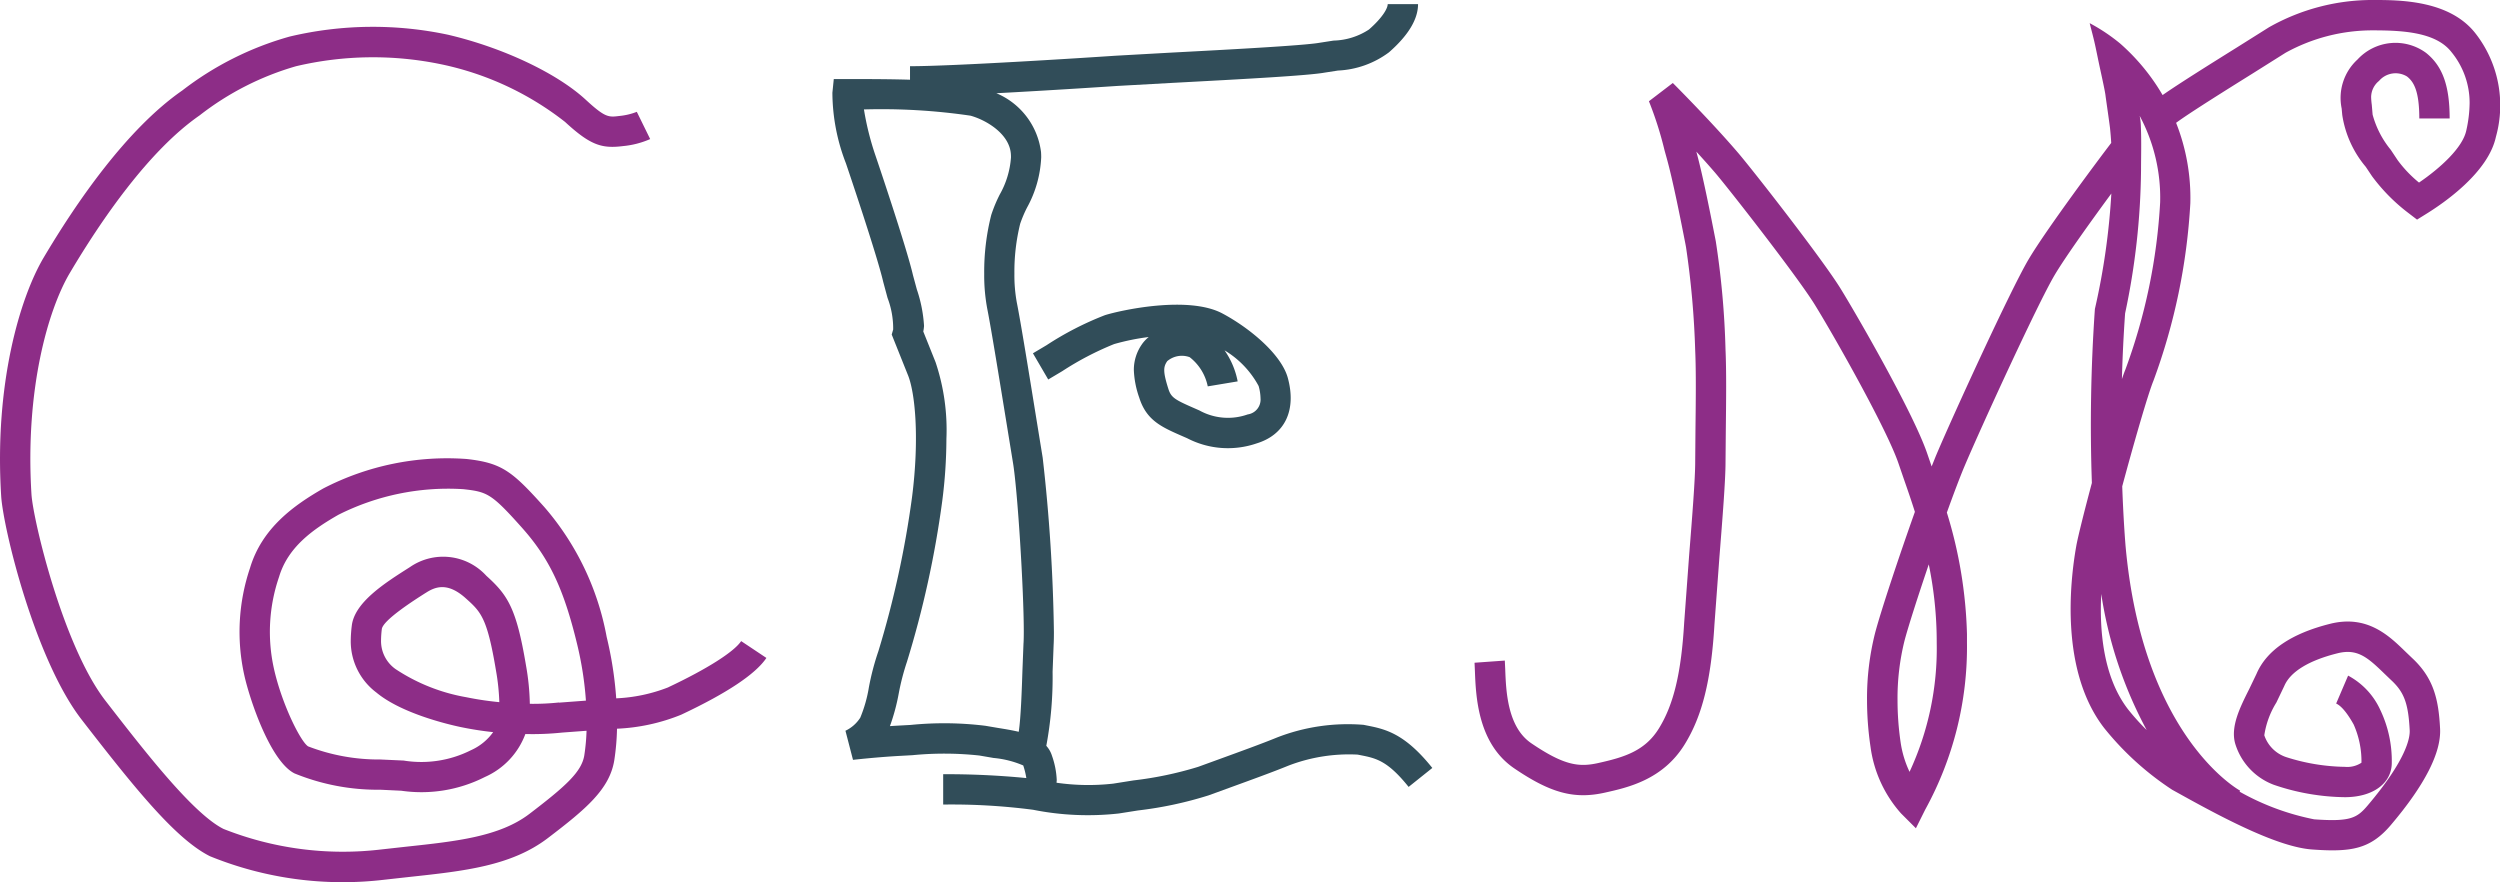
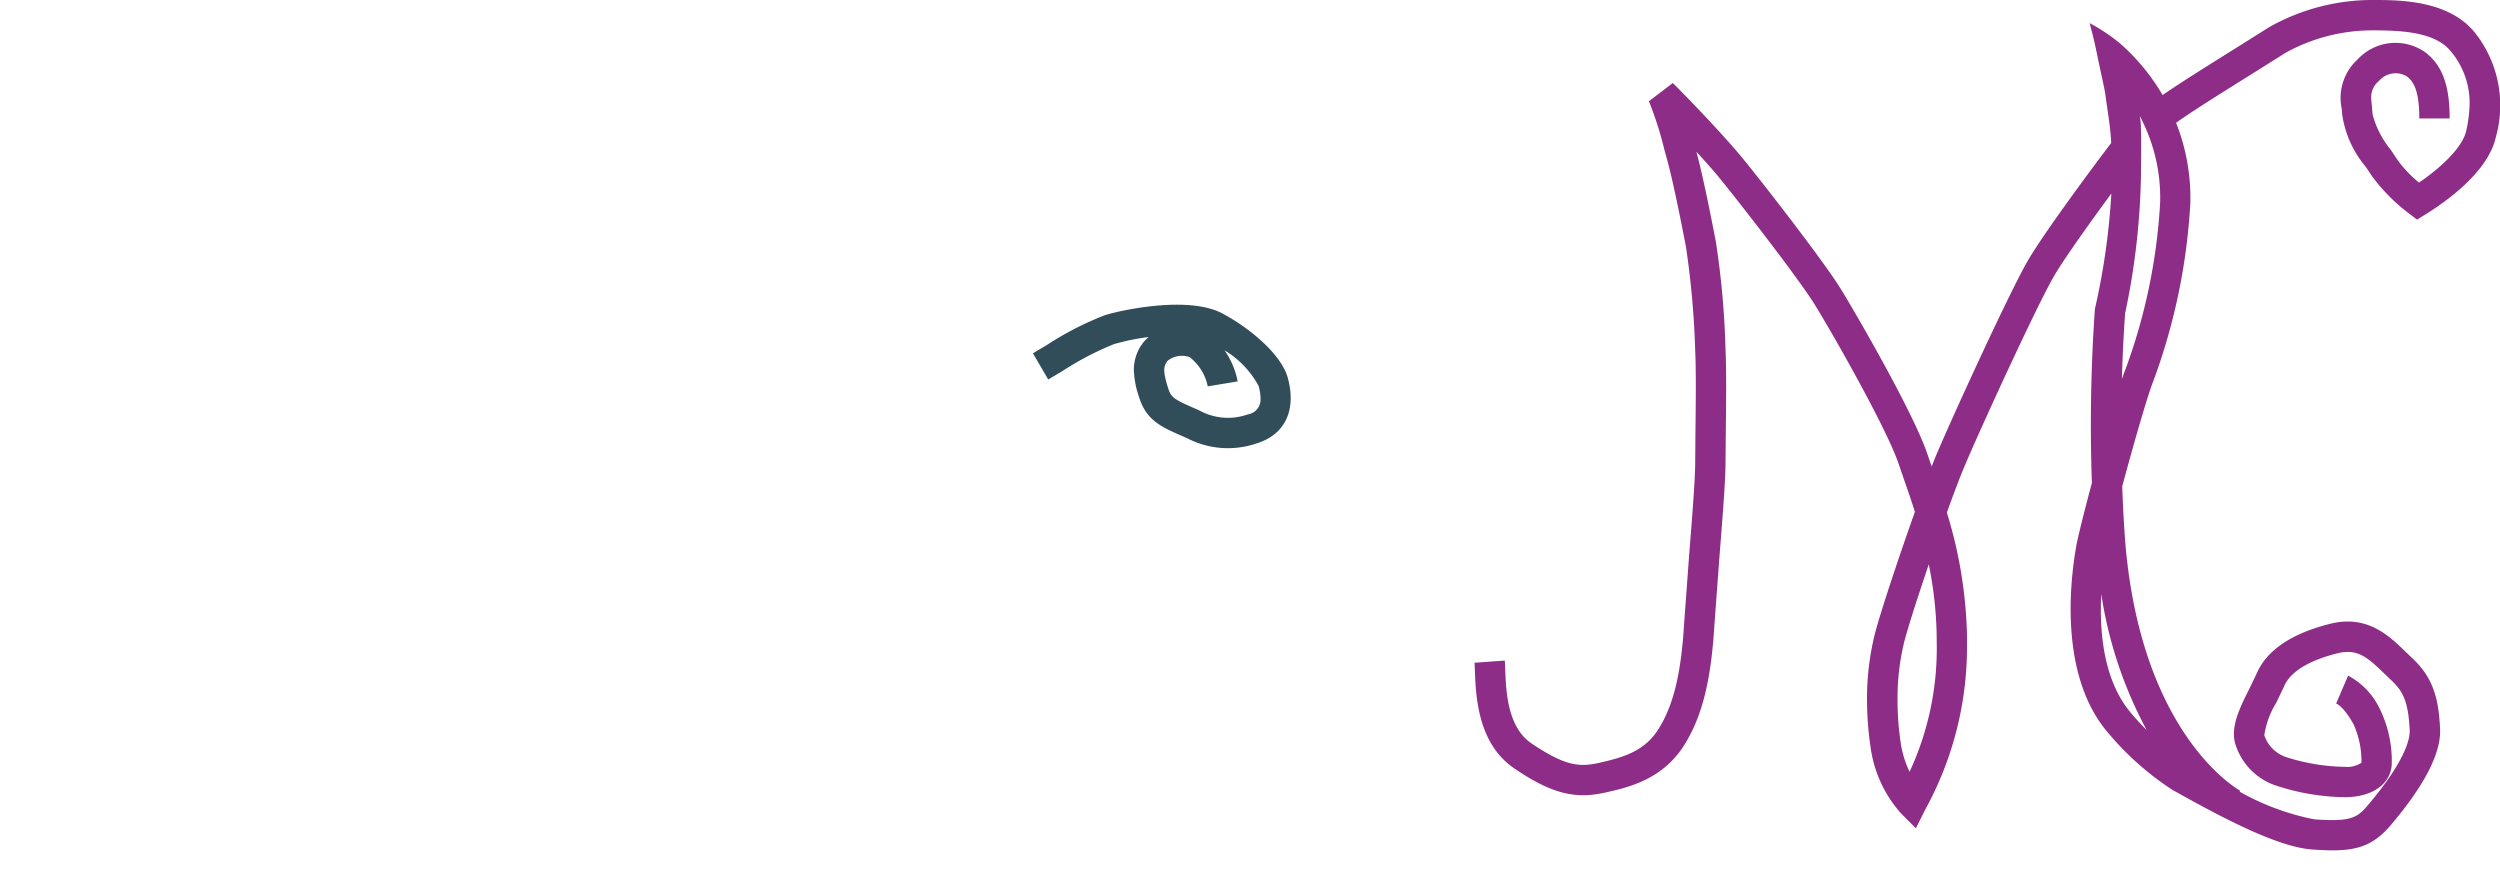
<svg xmlns="http://www.w3.org/2000/svg" width="170.058" height="60" viewBox="0 0 170.058 60">
  <defs>
    <clipPath id="clip-path">
      <rect id="Rectangle_15773" data-name="Rectangle 15773" width="170.058" height="60" fill="none" />
    </clipPath>
  </defs>
  <g id="Group_286" data-name="Group 286" clip-path="url(#clip-path)">
-     <path id="Path_53" data-name="Path 53" d="M45.453,48.693a11.034,11.034,0,0,1-3.536.747,25.276,25.276,0,0,0-.651-4.184,18.614,18.614,0,0,0-4.238-8.827c-2.2-2.454-2.892-3-5.283-3.27a18.331,18.331,0,0,0-9.758,2.006c-2,1.148-4.163,2.688-4.979,5.408a13.582,13.582,0,0,0-.394,7.275c.391,1.76,1.8,5.89,3.423,6.7a14.96,14.96,0,0,0,5.841,1.109l1.418.068a9.535,9.535,0,0,0,5.691-.936,5.158,5.158,0,0,0,2.75-2.921,19.487,19.487,0,0,0,2.514-.1l1.648-.122a13.722,13.722,0,0,1-.154,1.679c-.186,1.116-1.254,2.086-3.735,3.977-2.033,1.549-4.972,1.864-8.376,2.229l-1.751.194a22.033,22.033,0,0,1-10.677-1.4c-2.086-1.043-5.38-5.3-8.027-8.715C4.3,45.9,2.25,37.313,2.14,35.553,1.7,28.448,3.268,23.008,4.749,20.507c2.112-3.563,5.358-8.316,8.832-10.723a19.385,19.385,0,0,1,6.56-3.343,22.8,22.8,0,0,1,9.878-.129,20.387,20.387,0,0,1,8.418,3.919c1.744,1.609,2.517,1.822,3.955,1.642a5.935,5.935,0,0,0,1.835-.476l-.909-1.853a4.385,4.385,0,0,1-1.182.281c-.741.093-.965.121-2.3-1.111-1.953-1.8-5.622-3.535-9.345-4.411a24.526,24.526,0,0,0-10.786.121,21.345,21.345,0,0,0-7.3,3.664c-3.78,2.619-7.215,7.627-9.432,11.367C1.343,22.207-.394,28.109.08,35.681c.138,2.2,2.3,11.107,5.468,15.2,3.647,4.711,6.409,8.135,8.736,9.3a23.962,23.962,0,0,0,11.84,1.6l1.731-.192c3.711-.4,6.916-.742,9.407-2.639,2.595-1.977,4.194-3.319,4.521-5.28a16.239,16.239,0,0,0,.188-2.164,13.081,13.081,0,0,0,4.362-.951c3.115-1.466,5.066-2.765,5.8-3.863l-1.717-1.145c-.491.737-2.345,1.91-4.959,3.141m-7.431,1.034a16.813,16.813,0,0,1-1.985.091,16.514,16.514,0,0,0-.261-2.612c-.657-3.942-1.264-4.8-2.7-6.1a3.972,3.972,0,0,0-5.178-.6l-.087.056c-1.653,1.051-3.71,2.36-3.887,3.954a8.82,8.82,0,0,0-.069,1,4.362,4.362,0,0,0,1.742,3.533c1.68,1.4,4.786,2.147,5.7,2.342a22.452,22.452,0,0,0,2.245.353,3.709,3.709,0,0,1-1.506,1.227,7.5,7.5,0,0,1-4.586.706L25.878,53.6a13.384,13.384,0,0,1-4.918-.892c-.509-.316-1.791-2.876-2.33-5.305a11.514,11.514,0,0,1,.356-6.235c.606-2.02,2.294-3.217,4.028-4.211a16.591,16.591,0,0,1,8.5-1.745c1.625.18,1.912.291,3.973,2.6,1.874,2.095,2.86,4.171,3.769,7.935a23.1,23.1,0,0,1,.6,3.849l-1.834.137M33.969,49.7a21.114,21.114,0,0,1-2.246-.335,12.62,12.62,0,0,1-4.809-1.91,2.333,2.333,0,0,1-.994-1.968,6.814,6.814,0,0,1,.052-.753c.067-.611,2.232-1.988,2.943-2.441L29,42.241c.651-.415,1.48-.691,2.689.4,1.024.922,1.449,1.3,2.049,4.906a15.022,15.022,0,0,1,.228,2.159" transform="translate(0 -1.937)" fill="#8d2d87" />
-     <path id="Path_54" data-name="Path 54" d="M153.034,49.636l-.161-.032a13.282,13.282,0,0,0-5.909.87c-1.013.415-2.483.947-3.9,1.463l-1.44.524a24.468,24.468,0,0,1-4.4.924l-1.386.22a15.157,15.157,0,0,1-3.849-.062c0-.062.013-.127.013-.187a5.688,5.688,0,0,0-.329-1.661,1.79,1.79,0,0,0-.381-.662,25.468,25.468,0,0,0,.428-5.045l.07-1.818c.013-.227.019-.523.019-.875a118.111,118.111,0,0,0-.763-11.861l-.448-2.756c-.462-2.863-1.038-6.429-1.309-7.784a10.344,10.344,0,0,1-.167-1.976,13.609,13.609,0,0,1,.393-3.4,8.429,8.429,0,0,1,.463-1.093A7.764,7.764,0,0,0,130.945,11q0-.177-.012-.359a5.016,5.016,0,0,0-3.037-4c3.956-.209,8.141-.49,8.207-.495l3.721-.207c5.035-.266,9.292-.5,10.4-.7l.9-.14A6.28,6.28,0,0,0,154.6,3.859c1.313-1.149,1.979-2.252,1.979-3.278h-2.064c0,.281-.334.9-1.274,1.725a4.582,4.582,0,0,1-2.408.754l-.972.151c-1.074.192-6.533.481-10.148.671l-3.752.21c-2.2.15-11.012.711-13.94.711v.919c-1.472-.045-2.951-.045-4.019-.044h-1.167l-.094.929a13.4,13.4,0,0,0,.92,4.8c.027.08,2.114,6.225,2.541,8.08l.29,1.075a5.858,5.858,0,0,1,.384,2.149l-.1.345,1.081,2.7c.509,1.186.819,4.313.3,8.375a66,66,0,0,1-2.287,10.464,17.53,17.53,0,0,0-.643,2.438,9.307,9.307,0,0,1-.589,2.084,2.431,2.431,0,0,1-1.009.89l.514,1.979c.016,0,1.585-.185,3.311-.276l.721-.04a22.343,22.343,0,0,1,4.558.021l.971.167a6.616,6.616,0,0,1,2.019.51,5.266,5.266,0,0,1,.21.857,56.155,56.155,0,0,0-5.656-.262v2.064a42.869,42.869,0,0,1,6.115.355,19.007,19.007,0,0,0,5.837.252l1.3-.205a25.876,25.876,0,0,0,4.805-1.028l1.434-.522c1.44-.523,2.929-1.063,3.98-1.493a11.465,11.465,0,0,1,4.723-.756l.167.033c1.078.212,1.856.365,3.3,2.164l1.612-1.289c-1.91-2.388-3.231-2.649-4.509-2.9m-23.3-5.583-.073,1.869c-.041,1.258-.106,3.214-.252,4.154-.452-.107-.925-.185-1.382-.258l-.888-.151a22.911,22.911,0,0,0-5.08-.058l-.711.039c-.24.013-.474.027-.7.042a13.824,13.824,0,0,0,.6-2.227,16.307,16.307,0,0,1,.557-2.146,67.335,67.335,0,0,0,2.4-10.927,33.593,33.593,0,0,0,.285-4.238,14.5,14.5,0,0,0-.735-5.211l-.838-2.093a3.136,3.136,0,0,0,.051-.379,9.428,9.428,0,0,0-.49-2.485l-.262-.967c-.452-1.955-2.505-8.006-2.593-8.262a19.18,19.18,0,0,1-.743-3.014,41.761,41.761,0,0,1,7.249.425c1.053.29,2.653,1.225,2.746,2.614.005.073.007.145.007.217a5.943,5.943,0,0,1-.766,2.535,9.82,9.82,0,0,0-.576,1.387,15.718,15.718,0,0,0-.479,4,12.377,12.377,0,0,0,.206,2.374c.263,1.318.86,5.012,1.3,7.709l.45,2.766c.319,1.915.736,8.677.736,11.487,0,.32-.005.589-.017.793" transform="translate(-60.119 -0.299)" fill="#314d59" />
    <path id="Path_55" data-name="Path 55" d="M152.308,45.409a3.021,3.021,0,0,0-.565,1.778,6.3,6.3,0,0,0,.367,1.873c.49,1.552,1.52,2,2.944,2.623l.314.137a6.012,6.012,0,0,0,4.719.355c1.928-.587,2.726-2.249,2.133-4.445-.436-1.621-2.612-3.415-4.45-4.395-2.332-1.244-6.968-.209-7.991.114a21.194,21.194,0,0,0-3.971,2.042l-.929.552,1.04,1.783.95-.565a20.441,20.441,0,0,1,3.532-1.845,15.654,15.654,0,0,1,2.353-.48,2.535,2.535,0,0,0-.447.472m1.7,1.175a1.538,1.538,0,0,1,1.534-.275,3.352,3.352,0,0,1,1.229,1.985l2.035-.339a5.493,5.493,0,0,0-.891-2.11,6.315,6.315,0,0,1,2.316,2.423,3.238,3.238,0,0,1,.13.834,1.02,1.02,0,0,1-.872,1.1,4.009,4.009,0,0,1-3.286-.27l-.319-.14c-1.375-.6-1.61-.74-1.8-1.352-.363-1.151-.337-1.473-.072-1.855" transform="translate(-74.615 -22.011)" fill="#314d59" />
    <path id="Path_56" data-name="Path 56" d="M274.9,2.26C273.125,0,269.729,0,267.9,0a14.3,14.3,0,0,0-7.034,1.855l-2.2,1.383c-1.776,1.109-3.927,2.452-5.039,3.23a14.15,14.15,0,0,0-2.88-3.5,12.288,12.288,0,0,0-2.082-1.392c.322,1.245.322,1.241.531,2.252.2.985.5,2.267.548,2.674.014.129.312,2.17.314,2.293q.047.462.074.93c-.536.691-4.4,5.845-5.638,7.948s-5.164,10.679-6.254,13.257c-.094.222-.2.5-.323.8-.092-.267-.281-.819-.281-.819-.936-2.806-4.93-9.69-5.919-11.287-1.252-2.022-5.95-8.04-6.967-9.228-1.818-2.126-4.332-4.644-4.439-4.75l-1.626,1.242a24.2,24.2,0,0,1,1.065,3.349l.151.544c.438,1.58.978,4.341,1.269,5.825l.037.2a59.619,59.619,0,0,1,.627,7.073c.064,1.4.039,3.509.017,5.369l-.018,2.183c0,1.155-.208,3.775-.41,6.309l-.339,4.606c-.2,3.428-.717,5.585-1.724,7.211-.953,1.538-2.373,1.959-4.132,2.35-1.309.291-2.322.163-4.544-1.347-1.626-1.106-1.718-3.554-1.773-5.017l-.029-.608-2.059.147.024.538c.065,1.731.187,4.954,2.676,6.647,2.473,1.682,4.084,2.115,6.152,1.655,1.574-.35,3.954-.878,5.438-3.279,1.2-1.937,1.806-4.382,2.03-8.175l.337-4.564c.214-2.693.416-5.236.416-6.473l.019-2.16c.011-.973.023-2.014.023-2.993,0-.92-.011-1.786-.043-2.493a57.573,57.573,0,0,0-.662-7.375l-.038-.195c-.312-1.593-.83-4.238-1.285-5.9.437.478.874.966,1.272,1.429.964,1.128,5.6,7.065,6.78,8.973,1.359,2.2,4.943,8.536,5.715,10.853l.363,1.056c.233.667.487,1.4.737,2.193-1.089,3.061-2.325,6.777-2.714,8.267a18.109,18.109,0,0,0-.542,4.525,21.839,21.839,0,0,0,.239,3.2,8.488,8.488,0,0,0,2.073,4.519l1.013,1.013.639-1.281a22.958,22.958,0,0,0,2.835-11.335c0-.194,0-.39,0-.591a30.567,30.567,0,0,0-1.369-8.269c.463-1.281.888-2.41,1.193-3.132,1.1-2.6,4.976-11.058,6.131-13.011.726-1.229,2.511-3.718,3.865-5.558a47.212,47.212,0,0,1-1.1,7.771l-.018.077-.006.08a113.972,113.972,0,0,0-.2,11.757c-.525,1.968-.956,3.69-1.064,4.306-.428,2.42-1.1,8.468,1.886,12.348a19.874,19.874,0,0,0,4.644,4.22l.572.316c3.164,1.762,6.7,3.585,8.944,3.745,2.625.187,3.95,0,5.365-1.676,2.3-2.714,3.42-4.913,3.339-6.535-.1-2.03-.449-3.472-1.926-4.835l-.449-.43c-1.089-1.058-2.578-2.507-5.1-1.877-2.641.66-4.329,1.807-5.014,3.409l-.488,1.017c-.629,1.253-1.279,2.549-.967,3.7a4.331,4.331,0,0,0,2.633,2.826,15.405,15.405,0,0,0,4.836.843c1.908,0,3.19-.942,3.19-2.345a8.047,8.047,0,0,0-.787-3.6,4.976,4.976,0,0,0-2.184-2.324l-.814,1.9c.2.084.612.381,1.194,1.429a6.169,6.169,0,0,1,.528,2.595,1.735,1.735,0,0,1-1.126.281,13.7,13.7,0,0,1-3.983-.658,2.352,2.352,0,0,1-1.5-1.489,5.841,5.841,0,0,1,.821-2.227l.54-1.13c.413-.964,1.664-1.732,3.618-2.22,1.34-.335,2.037.266,3.159,1.355l.487.467c.889.821,1.173,1.588,1.265,3.422.024.49-.2,1.969-2.853,5.1-.731.863-1.174,1.127-3.642.951a17.089,17.089,0,0,1-5.075-1.881l.036-.069c-.065-.035-6.651-3.659-7.8-16.719,0-.033-.134-1.553-.22-3.984.785-2.923,1.756-6.286,2.117-7.165a41.441,41.441,0,0,0,2.516-12.1,13.89,13.89,0,0,0-.969-5.461c.886-.658,3.377-2.214,5.217-3.363l2.225-1.4A12.241,12.241,0,0,1,267.9,2.066c2.039,0,4.305.113,5.368,1.468a5.44,5.44,0,0,1,1.243,3.484,8.888,8.888,0,0,1-.228,1.868c-.251,1.17-1.775,2.552-3.214,3.535a8.361,8.361,0,0,1-1.455-1.527l-.465-.7a6.371,6.371,0,0,1-1.237-2.4l-.055-.658a4.69,4.69,0,0,1-.045-.529,1.43,1.43,0,0,1,.535-1.1,1.484,1.484,0,0,1,1.91-.3c.432.345.832.931.832,2.853h2.064c0-2.229-.481-3.563-1.607-4.464a3.512,3.512,0,0,0-4.659.451,3.544,3.544,0,0,0-1.08,3.331l.04.44a7.125,7.125,0,0,0,1.6,3.532l.428.641a12.4,12.4,0,0,0,2.495,2.517l.565.432.6-.373c1.26-.776,4.247-2.843,4.765-5.259A7.948,7.948,0,0,0,274.9,2.26M236.415,52.507a7.042,7.042,0,0,1-.607-2,19.818,19.818,0,0,1-.212-2.887,16.185,16.185,0,0,1,.471-4.019c.246-.945.91-3.012,1.654-5.208a26.221,26.221,0,0,1,.536,4.778q.005.287.005.564a19.9,19.9,0,0,1-1.848,8.769m16.13-2.844a15.7,15.7,0,0,1-1.272-1.413c-1.688-2.193-1.945-5.362-1.818-7.844a28.448,28.448,0,0,0,3.09,9.257M251.1,25.127c-.066.161-.148.385-.241.66.039-1.427.108-2.926.217-4.467a48.791,48.791,0,0,0,1.084-9.725c0-1,.034-1.916-.013-3.036a3.763,3.763,0,0,0-.08-.679,11.79,11.79,0,0,1,1.393,5.892A38.97,38.97,0,0,1,251.1,25.127" transform="translate(-106.52 -0.001)" fill="#8d2d87" />
  </g>
</svg>